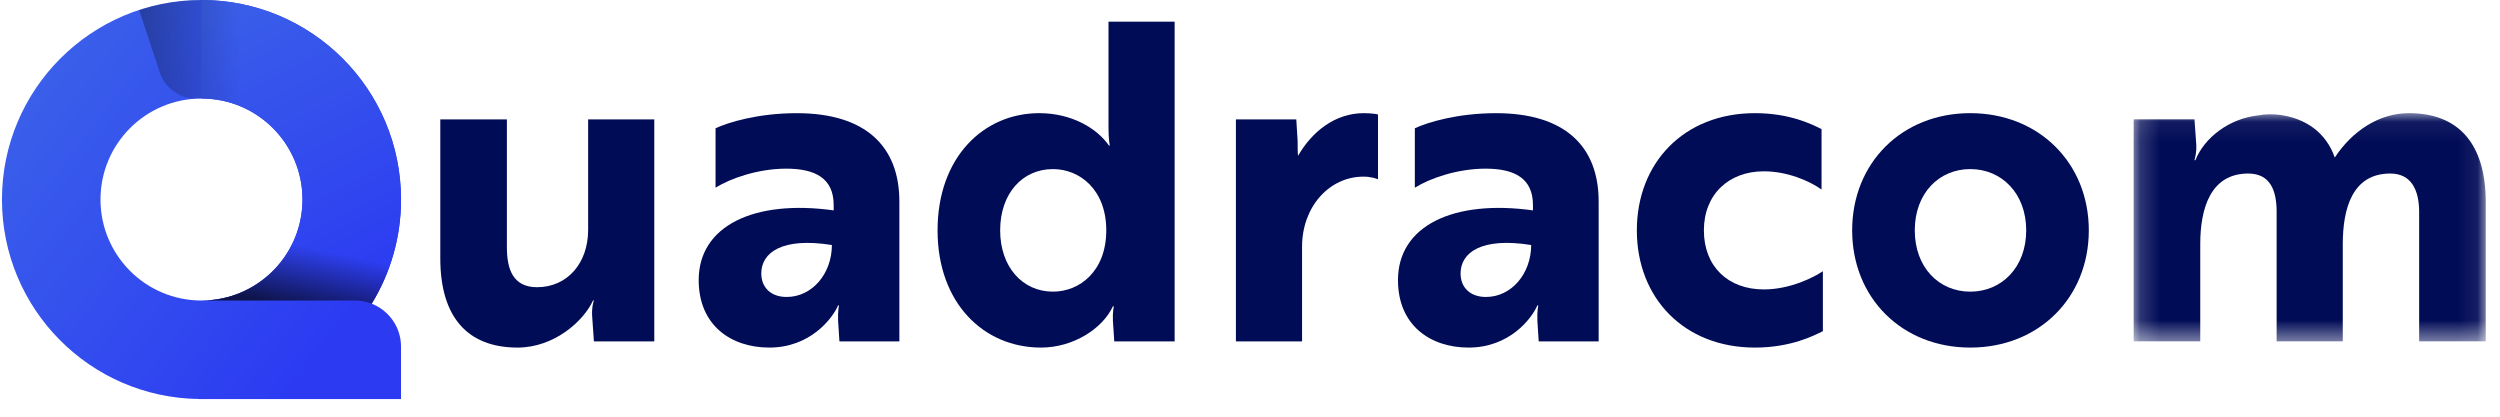
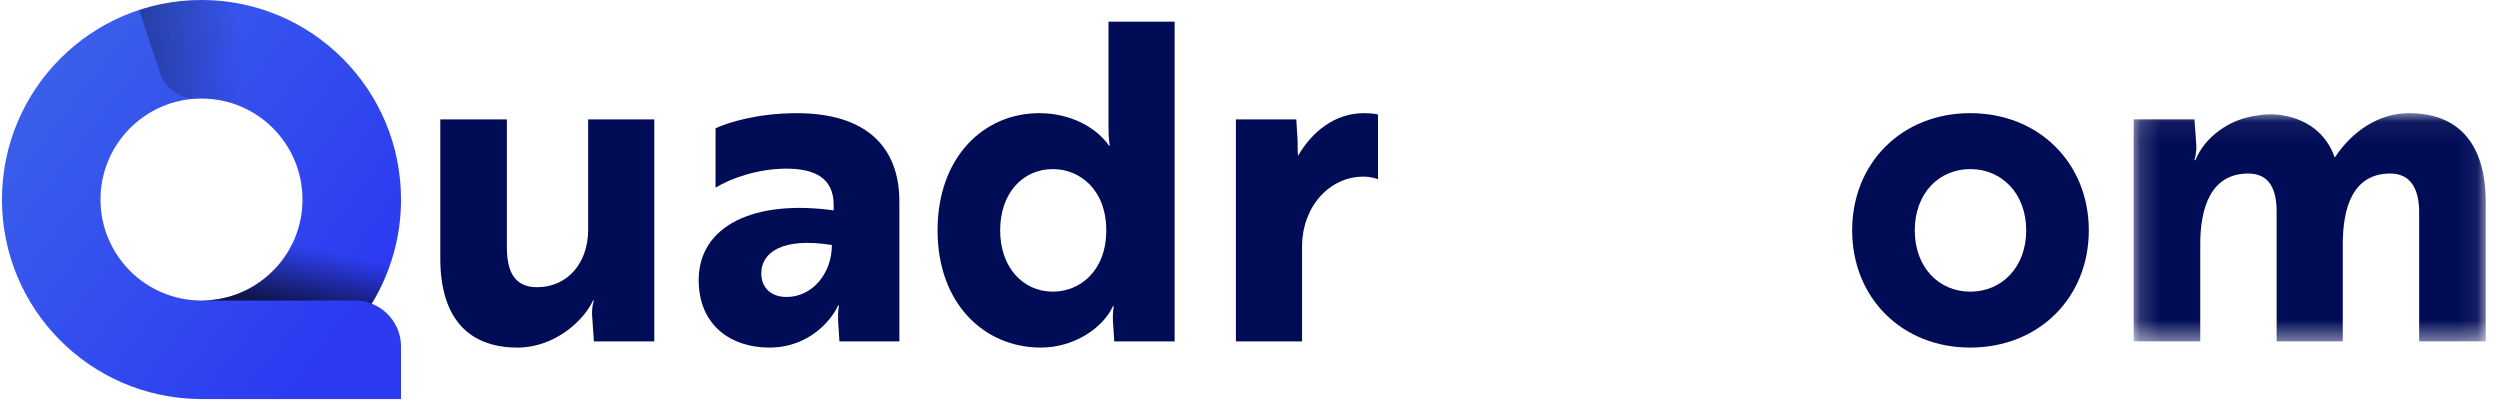
<svg xmlns="http://www.w3.org/2000/svg" xmlns:xlink="http://www.w3.org/1999/xlink" width="126px" height="21px" viewBox="0 0 126 21" version="1.1">
  <title>quadracom</title>
  <defs>
    <polygon id="path-1" points="0.176 0.065 17.922 0.065 17.922 11.566 0.176 11.566" />
    <linearGradient x1="10.338%" y1="19.555%" x2="87.053%" y2="78.433%" id="linearGradient-3">
      <stop stop-color="#3A5FEA" offset="0%" />
      <stop stop-color="#2C3BF2" offset="100%" />
    </linearGradient>
    <linearGradient x1="60.003%" y1="103.815%" x2="24.019%" y2="-2.24%" id="linearGradient-4">
      <stop stop-color="#2C3BF2" offset="0%" />
      <stop stop-color="#3A5EE9" offset="100%" />
    </linearGradient>
    <linearGradient x1="52.931%" y1="45.485%" x2="30.79%" y2="98.021%" id="linearGradient-5">
      <stop stop-color="#000000" stop-opacity="0" offset="0.078%" />
      <stop stop-color="#000000" offset="100%" />
    </linearGradient>
    <linearGradient x1="66.791%" y1="49.995%" x2="-99.709%" y2="50.313%" id="linearGradient-6">
      <stop stop-color="#000000" stop-opacity="0" offset="0%" />
      <stop stop-color="#000000" offset="100%" />
    </linearGradient>
  </defs>
  <g id="1.-login" stroke="none" stroke-width="1" fill="none" fill-rule="evenodd">
    <g id="1.1-login/registrate" transform="translate(-90, -22)">
      <g id="quadracom" transform="translate(90, 22)">
        <g id="Group-23" transform="translate(22, 1)">
          <path d="M7.933,16.205 L7.844,14.929 C7.821,14.527 7.888,14.258 7.933,14.146 L7.888,14.146 C7.418,15.175 5.941,16.518 4.084,16.518 C1.556,16.518 0.191,14.974 0.191,12.021 L0.191,5.017 L3.547,5.017 L3.547,11.462 C3.547,12.58 3.86,13.475 5.069,13.475 C6.59,13.475 7.642,12.266 7.642,10.588 L7.642,5.017 L10.976,5.017 L10.976,16.205 L7.933,16.205 Z" id="Fill-4" fill="#010C57" />
          <path d="M19.927,11.349 C17.421,10.946 16.369,11.729 16.369,12.781 C16.369,13.497 16.861,13.967 17.644,13.967 C18.943,13.967 19.927,12.781 19.927,11.349 L19.927,11.349 Z M14.064,5.464 C14.691,5.173 16.19,4.704 18.159,4.704 C21.606,4.704 23.328,6.359 23.328,9.157 L23.328,16.205 L20.307,16.205 L20.241,15.176 C20.218,14.706 20.285,14.392 20.285,14.392 L20.241,14.392 C19.949,15.064 18.83,16.518 16.772,16.518 C14.848,16.518 13.214,15.399 13.214,13.117 C13.214,10.387 15.988,9.044 20.017,9.603 L20.017,9.335 C20.017,7.992 19.099,7.5 17.623,7.5 C16.212,7.5 14.802,7.992 14.064,8.462 L14.064,5.464 Z" id="Fill-6" fill="#010C57" />
          <path d="M28.408,10.61 C28.408,12.445 29.527,13.699 31.071,13.699 C32.413,13.699 33.756,12.669 33.756,10.61 C33.756,8.552 32.413,7.522 31.071,7.522 C29.527,7.522 28.408,8.754 28.408,10.61 L28.408,10.61 Z M37.202,16.205 L34.159,16.205 L34.091,15.176 C34.069,14.728 34.137,14.437 34.137,14.437 L34.091,14.437 C33.577,15.556 32.1,16.518 30.467,16.518 C27.58,16.518 25.253,14.281 25.253,10.61 C25.253,6.918 27.58,4.703 30.377,4.703 C32.01,4.703 33.286,5.464 33.891,6.336 L33.935,6.336 C33.935,6.336 33.868,6.046 33.868,5.42 L33.868,0.093 L37.202,0.093 L37.202,16.205 Z" id="Fill-8" fill="#010C57" />
          <path d="M40.29,5.017 L43.333,5.017 L43.401,6.113 C43.401,6.449 43.401,6.717 43.423,6.851 C44.117,5.643 45.281,4.703 46.735,4.703 C47.093,4.703 47.406,4.748 47.451,4.77 L47.451,8.037 C47.406,8.015 47.137,7.903 46.712,7.903 C45.012,7.903 43.624,9.402 43.624,11.438 L43.624,16.205 L40.29,16.205 L40.29,5.017 Z" id="Fill-10" fill="#010C57" />
-           <path d="M55.171,11.349 C52.665,10.946 51.613,11.729 51.613,12.781 C51.613,13.497 52.105,13.967 52.889,13.967 C54.187,13.967 55.171,12.781 55.171,11.349 L55.171,11.349 Z M49.308,5.464 C49.934,5.173 51.434,4.704 53.403,4.704 C56.849,4.704 58.572,6.359 58.572,9.157 L58.572,16.205 L55.551,16.205 L55.484,15.176 C55.462,14.706 55.529,14.392 55.529,14.392 L55.484,14.392 C55.193,15.064 54.075,16.518 52.016,16.518 C50.092,16.518 48.458,15.399 48.458,13.117 C48.458,10.387 51.233,9.044 55.261,9.603 L55.261,9.335 C55.261,7.992 54.343,7.5 52.866,7.5 C51.456,7.5 50.047,7.992 49.308,8.462 L49.308,5.464 Z" id="Fill-12" fill="#010C57" />
-           <path d="M66.897,13.587 C68.239,13.587 69.448,12.961 69.873,12.669 L69.873,15.69 C69.425,15.914 68.262,16.518 66.449,16.518 C62.868,16.518 60.497,14.013 60.497,10.61 C60.497,7.209 62.868,4.703 66.449,4.703 C68.239,4.703 69.358,5.285 69.806,5.508 L69.806,8.552 C69.179,8.104 68.06,7.634 66.897,7.634 C65.129,7.634 63.876,8.798 63.876,10.61 C63.876,12.423 65.085,13.587 66.897,13.587" id="Fill-14" fill="#010C57" />
          <path d="M80.121,10.61 C80.121,8.754 78.89,7.522 77.302,7.522 C75.713,7.522 74.505,8.754 74.505,10.61 C74.505,12.468 75.713,13.699 77.302,13.699 C78.89,13.699 80.121,12.468 80.121,10.61 M83.276,10.61 C83.276,14.012 80.748,16.518 77.302,16.518 C73.856,16.518 71.349,14.012 71.349,10.61 C71.349,7.209 73.856,4.703 77.302,4.703 C80.748,4.703 83.276,7.209 83.276,10.61" id="Fill-16" fill="#010C57" />
          <g id="Group-20" transform="translate(85.36, 4.638)">
            <mask id="mask-2" fill="white">
              <use xlink:href="#path-1" />
            </mask>
            <g id="Clip-19" />
            <path d="M3.242,0.378 L3.332,1.654 C3.354,2.056 3.265,2.324 3.242,2.437 L3.286,2.437 C3.757,1.272 5.01,0.333 6.465,0.176 C6.823,0.109 7.203,0.109 7.561,0.154 C8.837,0.333 9.866,1.026 10.313,2.302 C11.163,1.004 12.507,0.065 14.05,0.065 C16.535,0.065 17.922,1.586 17.922,4.562 L17.922,11.566 L14.565,11.566 L14.565,5.055 C14.565,3.959 14.184,3.108 13.11,3.108 C11.208,3.108 10.716,4.853 10.716,6.666 L10.716,11.566 L7.382,11.566 L7.382,5.032 C7.382,3.98 7.069,3.108 5.95,3.108 C4.07,3.108 3.533,4.831 3.533,6.666 L3.533,11.566 L0.176,11.566 L0.176,0.378 L3.242,0.378 Z" id="Fill-18" fill="#010C57" mask="url(#mask-2)" />
          </g>
        </g>
        <g id="Group-2" fill-rule="nonzero">
          <path d="M18.733,15.306 C18.733,15.306 18.733,15.306 18.733,15.306 C19.671,13.778 20.212,11.98 20.212,10.056 C20.212,4.502 15.71,0 10.156,0 C4.602,0 0.099,4.502 0.099,10.056 C0.099,15.569 4.534,20.042 10.031,20.109 L10.031,20.112 L20.211,20.112 L20.211,17.467 C20.211,16.483 19.598,15.644 18.733,15.306 Z M5.065,10.056 C5.065,7.245 7.344,4.966 10.155,4.966 C12.966,4.966 15.245,7.245 15.245,10.056 C15.245,12.867 12.966,15.146 10.155,15.146 C7.344,15.146 5.065,12.867 5.065,10.056 Z M18.116,15.172 C18.041,15.162 17.966,15.157 17.89,15.157 C17.966,15.157 18.041,15.162 18.116,15.172 Z M18.349,15.203 C18.328,15.199 18.306,15.197 18.284,15.193 C18.306,15.197 18.328,15.199 18.349,15.203 Z" id="Shape" fill="url(#linearGradient-3)" />
-           <path d="M10.155,4.966 C12.966,4.966 15.245,7.245 15.245,10.056 C15.245,12.867 12.966,15.146 10.155,15.146 L17.891,15.146 C18.189,15.146 18.472,15.204 18.733,15.306 C19.671,13.778 20.212,11.98 20.212,10.056 C20.212,4.502 15.71,0 10.156,0" id="Path" fill="url(#linearGradient-4)" />
          <path d="M15.245,10.056 C15.245,12.867 12.966,15.146 10.155,15.146 L17.891,15.146 C18.189,15.146 18.472,15.204 18.733,15.306 C19.671,13.778 20.212,11.98 20.212,10.056" id="Path" fill="url(#linearGradient-5)" opacity="0.7" />
          <path d="M12.809,5.706 C11.967,5.196 10.981,4.931 9.971,4.971 L9.971,4.971 C9.106,5.006 8.322,4.464 8.051,3.643 L7.016,0.51 C7.772,0.26 8.537,0.105 9.297,0.038 C11.154,-0.125 12.985,0.238 14.603,1.033" id="Path" fill="url(#linearGradient-6)" opacity="0.77" />
        </g>
      </g>
    </g>
  </g>
</svg>